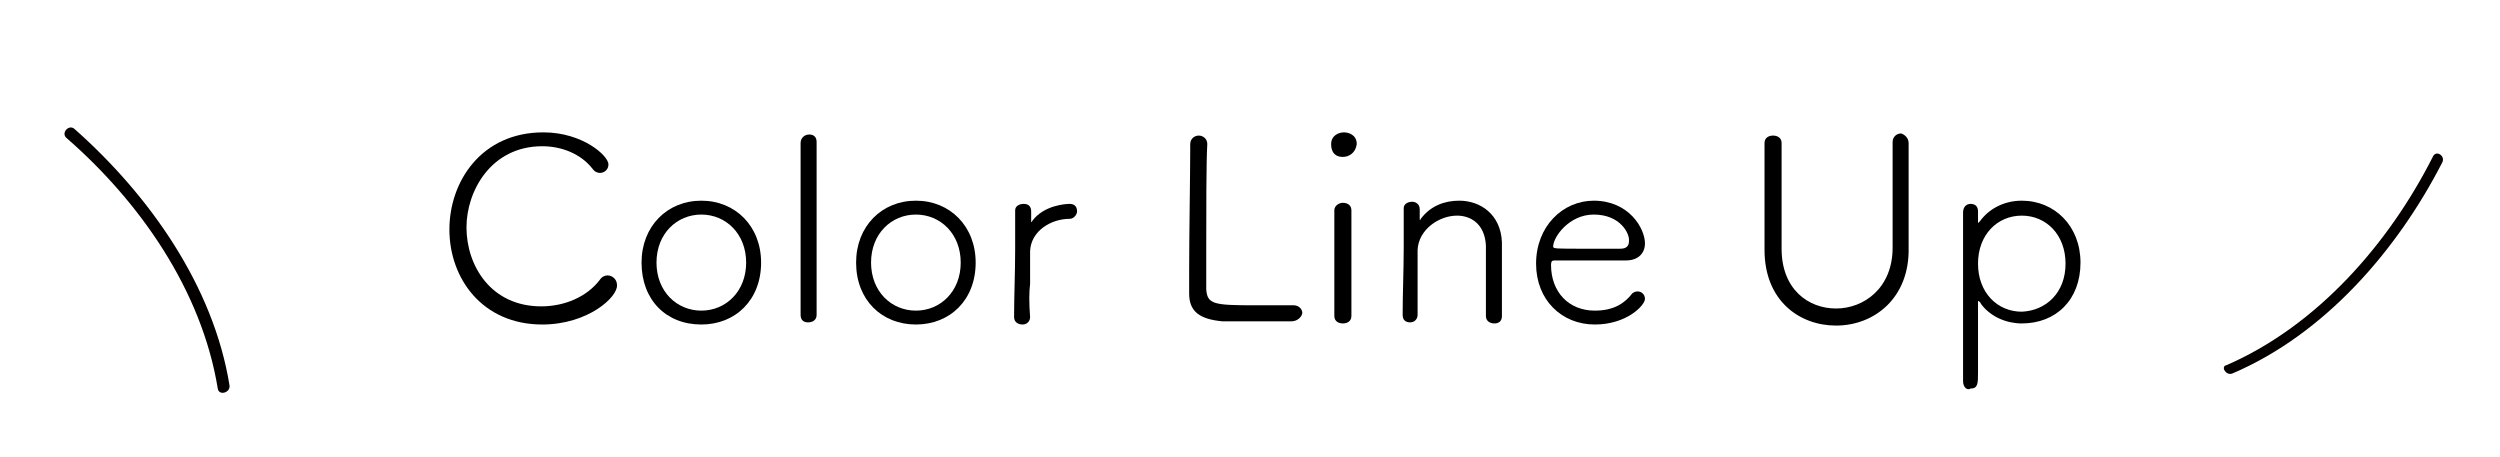
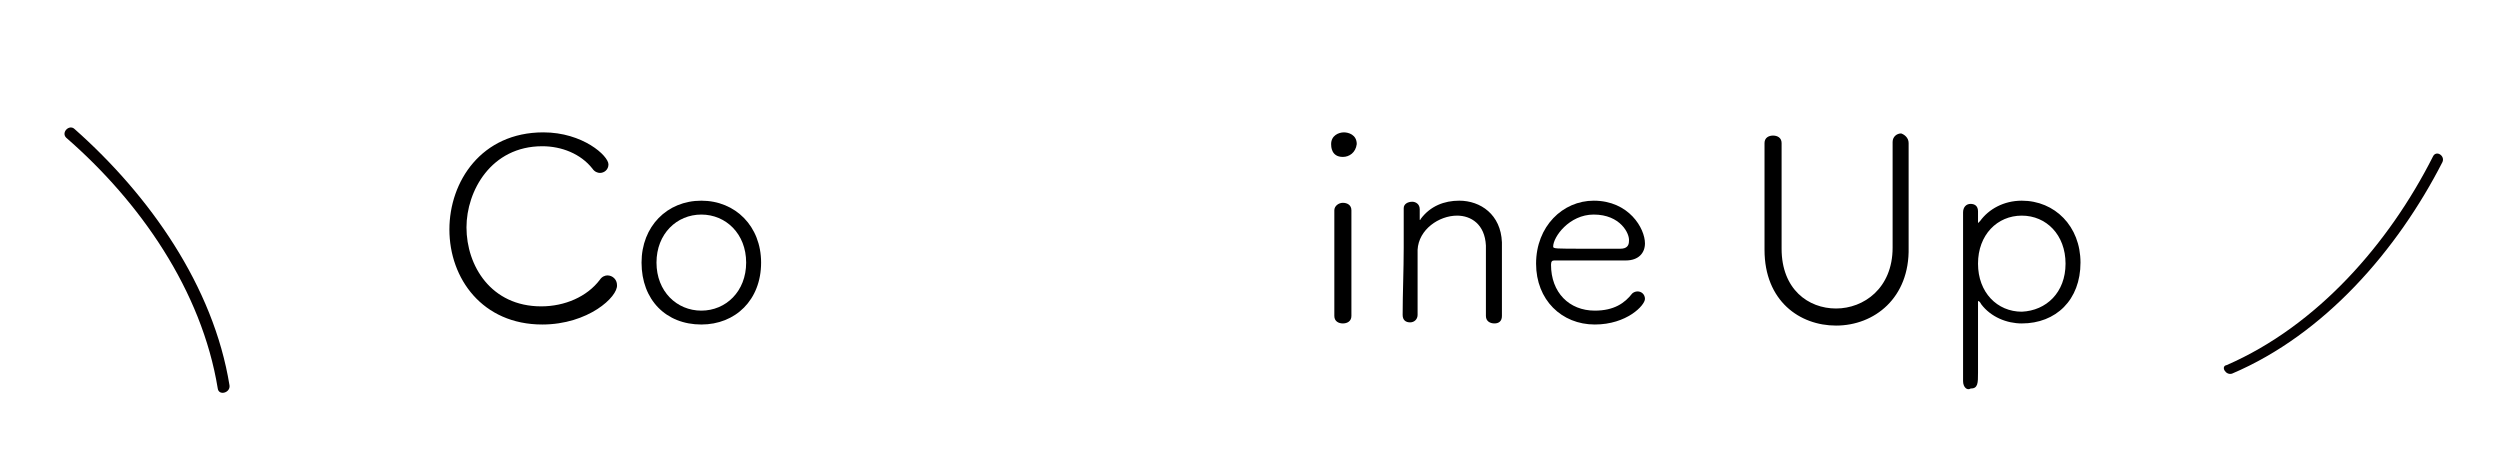
<svg xmlns="http://www.w3.org/2000/svg" version="1.1" id="レイヤー_1" x="0px" y="0px" viewBox="0 0 234.2 42.8" style="enable-background:new 0 0 234.2 42.8;" xml:space="preserve">
  <style type="text/css">
	.st0{fill:#040000;}
</style>
  <g>
    <g>
      <g>
        <path class="st0" d="M21.5,36.1C20,26.8,14,18.3,7,12.1c-0.5-0.5-1.3,0.3-0.8,0.8c6.9,6,12.7,14.3,14.2,23.5     C20.5,37.1,21.6,36.8,21.5,36.1L21.5,36.1z" />
      </g>
    </g>
    <g>
      <g>
        <path class="st0" d="M209.1,35c8.7-3.7,15.5-11.6,19.7-19.8c0.3-0.6-0.6-1.2-0.9-0.5c-4.1,8.1-10.8,15.8-19.3,19.5     C208,34.3,208.5,35.2,209.1,35L209.1,35z" />
      </g>
    </g>
    <g>
      <g>
        <path d="M50.8,30.4c-5.6,0-8.7-4.3-8.7-8.9c0-4.5,3-9.1,8.8-9.1c3.7,0,6.1,2.2,6.1,3c0,0.5-0.4,0.8-0.8,0.8     c-0.2,0-0.5-0.1-0.7-0.4c-1.1-1.4-2.9-2.1-4.7-2.1c-4.8,0-7.1,4.2-7.1,7.6c0,3.6,2.3,7.4,7,7.4c2.2,0,4.3-0.9,5.5-2.5     c0.2-0.3,0.5-0.4,0.7-0.4c0.5,0,0.9,0.4,0.9,0.9C57.9,27.8,55.1,30.4,50.8,30.4z" />
        <path d="M60.1,24.6c0-3.4,2.4-5.8,5.6-5.8c3.2,0,5.6,2.4,5.6,5.8c0,3.5-2.4,5.8-5.6,5.8C62.4,30.4,60.1,28.1,60.1,24.6z      M69.9,24.6c0-2.7-1.9-4.5-4.2-4.5s-4.2,1.8-4.2,4.5c0,2.7,1.9,4.5,4.2,4.5S69.9,27.3,69.9,24.6z" />
-         <path d="M76.5,29.5c0,0.5-0.4,0.7-0.8,0.7c-0.4,0-0.7-0.2-0.7-0.7v0c0-1.7,0-5.3,0-8.6c0-3.3,0-6.5,0-7.5v0     c0-0.5,0.4-0.8,0.8-0.8c0.4,0,0.7,0.2,0.7,0.7v0c0,1.1,0,4.7,0,8.4C76.5,24.7,76.5,27.7,76.5,29.5L76.5,29.5z" />
-         <path d="M80.2,24.6c0-3.4,2.4-5.8,5.6-5.8c3.2,0,5.6,2.4,5.6,5.8c0,3.5-2.4,5.8-5.6,5.8C82.6,30.4,80.2,28.1,80.2,24.6z M90,24.6     c0-2.7-1.9-4.5-4.2-4.5s-4.2,1.8-4.2,4.5c0,2.7,1.9,4.5,4.2,4.5S90,27.3,90,24.6z" />
-         <path d="M96.5,29.7c0,0.4-0.3,0.7-0.7,0.7c-0.4,0-0.8-0.2-0.8-0.7v0c0-2,0.1-4.2,0.1-6.3c0-1.4,0-2.6,0-3.7v0     c0-0.4,0.4-0.6,0.8-0.6s0.7,0.2,0.7,0.7c0,0.4,0,0.5,0,0.9c0,0.1,0,0.1,0,0.1c0,0,0.1,0,0.1-0.1c1.1-1.5,3.2-1.6,3.5-1.6     c0.5,0,0.7,0.3,0.7,0.7c0,0.3-0.3,0.7-0.7,0.7c-1.7,0-3.6,1.1-3.7,3c0,0.6,0,1.7,0,3.1C96.4,27.3,96.4,28.5,96.5,29.7L96.5,29.7z     " />
-         <path d="M121,30.1c-0.3,0-1.8,0-3.3,0c-1.5,0-2.9,0-3.2,0c-2.1-0.2-3.1-0.9-3.1-2.6c0-0.5,0-1.3,0-2.2c0-3.4,0.1-8.9,0.1-11.3     v-0.5c0-0.5,0.4-0.8,0.8-0.8s0.8,0.3,0.8,0.8v0c-0.1,1.5-0.1,6.6-0.1,10.1c0,1.7,0,3.1,0,3.5c0.1,1.4,0.7,1.5,4.5,1.5     c1.5,0,3.1,0,3.6,0h0.1c0.5,0,0.8,0.4,0.8,0.7S121.6,30.1,121,30.1z" />
-         <path d="M125.8,14.7c-1.1,0-1.1-1-1.1-1.2c0-0.8,0.7-1.1,1.2-1.1c0.4,0,1.2,0.2,1.2,1.1C127,14.3,126.4,14.7,125.8,14.7z      M126.6,29.6c0,0.5-0.4,0.7-0.8,0.7c-0.4,0-0.8-0.2-0.8-0.7c0-2.1,0-4.9,0-7.1c0-1.1,0-2.1,0-2.8v0c0-0.4,0.4-0.7,0.8-0.7     c0.4,0,0.8,0.2,0.8,0.7v0c0,1,0,3,0,5.1C126.6,26.4,126.6,28.2,126.6,29.6L126.6,29.6z" />
+         <path d="M125.8,14.7c-1.1,0-1.1-1-1.1-1.2c0-0.8,0.7-1.1,1.2-1.1c0.4,0,1.2,0.2,1.2,1.1C127,14.3,126.4,14.7,125.8,14.7z      M126.6,29.6c0,0.5-0.4,0.7-0.8,0.7c-0.4,0-0.8-0.2-0.8-0.7c0-2.1,0-4.9,0-7.1c0-1.1,0-2.1,0-2.8v0c0-0.4,0.4-0.7,0.8-0.7     c0.4,0,0.8,0.2,0.8,0.7v0c0,1,0,3,0,5.1C126.6,26.4,126.6,28.2,126.6,29.6z" />
        <path d="M139.2,29.6c0-1,0-2.9,0-4.4c0-1,0-1.8,0-2.2c-0.1-2-1.4-2.8-2.7-2.8c-1.7,0-3.6,1.3-3.7,3.2c0,0.7,0,2.1,0,3.7     c0,0.8,0,1.6,0,2.4v0c0,0.4-0.3,0.7-0.7,0.7s-0.7-0.2-0.7-0.7v0c0-2,0.1-4.2,0.1-6.3c0-1.4,0-2.6,0-3.7v0c0-0.4,0.4-0.6,0.8-0.6     c0.3,0,0.7,0.2,0.7,0.7v0.9c0,0.1,0,0.1,0,0.1c0,0,0.1,0,0.1-0.1c0.9-1.2,2.2-1.7,3.6-1.7c2,0,3.9,1.3,4,3.9c0,0.8,0,2.6,0,4.2     c0,1,0,2,0,2.7c0,0.5-0.3,0.7-0.7,0.7S139.2,30.1,139.2,29.6L139.2,29.6z" />
        <path d="M149.4,30.4c-3.1,0-5.5-2.3-5.5-5.7c0-3.5,2.5-5.9,5.4-5.9c3.3,0,4.8,2.6,4.8,4c0,0.9-0.6,1.6-1.8,1.6     c-0.6,0-1.4,0-2.3,0c-1.8,0-3.9,0-4.4,0c-0.2,0-0.3,0.1-0.3,0.4c0,2.6,1.7,4.3,4.1,4.3c1.8,0,2.8-0.7,3.5-1.6     c0.1-0.1,0.3-0.2,0.5-0.2c0.4,0,0.7,0.3,0.7,0.7C154.1,28.6,152.4,30.4,149.4,30.4z M149.3,20.1c-2.3,0-3.8,2.1-3.8,3     c0,0.2,0.2,0.2,3,0.2c1.3,0,2.6,0,3.3,0c0.6,0,0.8-0.3,0.8-0.7C152.7,21.9,151.8,20.1,149.3,20.1z" />
        <path d="M178.8,13.4c0,2.1,0,3.8,0,5.5c0,1.4,0,2.7,0,4.3c0.1,4.7-3.2,7.3-6.8,7.3c-3.4,0-6.7-2.3-6.7-7.1v-0.1c0-1.6,0-3.3,0-5     c0-1.7,0-3.3,0-4.9v0c0-0.5,0.4-0.7,0.8-0.7c0.4,0,0.8,0.2,0.8,0.7v0c0,0.9,0,1.9,0,2.8c0,2,0,4,0,5.9v1.2c0,3.8,2.5,5.6,5.1,5.6     c2.6,0,5.3-1.9,5.3-5.7c0-2.2,0-4.4,0-6.6c0-1.1,0-2.2,0-3.3v0c0-0.5,0.4-0.8,0.8-0.8C178.4,12.6,178.8,12.9,178.8,13.4     L178.8,13.4z" />
        <path d="M183.9,35.7c0-1.9,0-5.7,0-9.1c0-2.9,0-5.5,0-6.7v0c0-0.5,0.3-0.8,0.7-0.8s0.7,0.2,0.7,0.7c0,0.3,0,0.7,0,0.9     c0,0.1,0,0.2,0,0.2c0,0,0.1-0.1,0.2-0.2c0.8-1.1,2.2-1.9,3.9-1.9c3.1,0,5.5,2.4,5.5,5.8c0,3.5-2.3,5.7-5.5,5.7     c-1.4,0-2.9-0.6-3.8-1.8c-0.1-0.2-0.2-0.3-0.3-0.3c0,0,0,0.1,0,0.4c0,0.6,0,4.5,0,6.3c0,1,0,1.5-0.7,1.5     C184.3,36.6,183.9,36.3,183.9,35.7L183.9,35.7z M193.5,24.7c0-2.7-1.8-4.5-4.1-4.5c-2.3,0-4.1,1.8-4.1,4.5c0,2.7,1.8,4.5,4.1,4.5     C191.7,29.1,193.5,27.4,193.5,24.7z" />
      </g>
    </g>
  </g>
</svg>